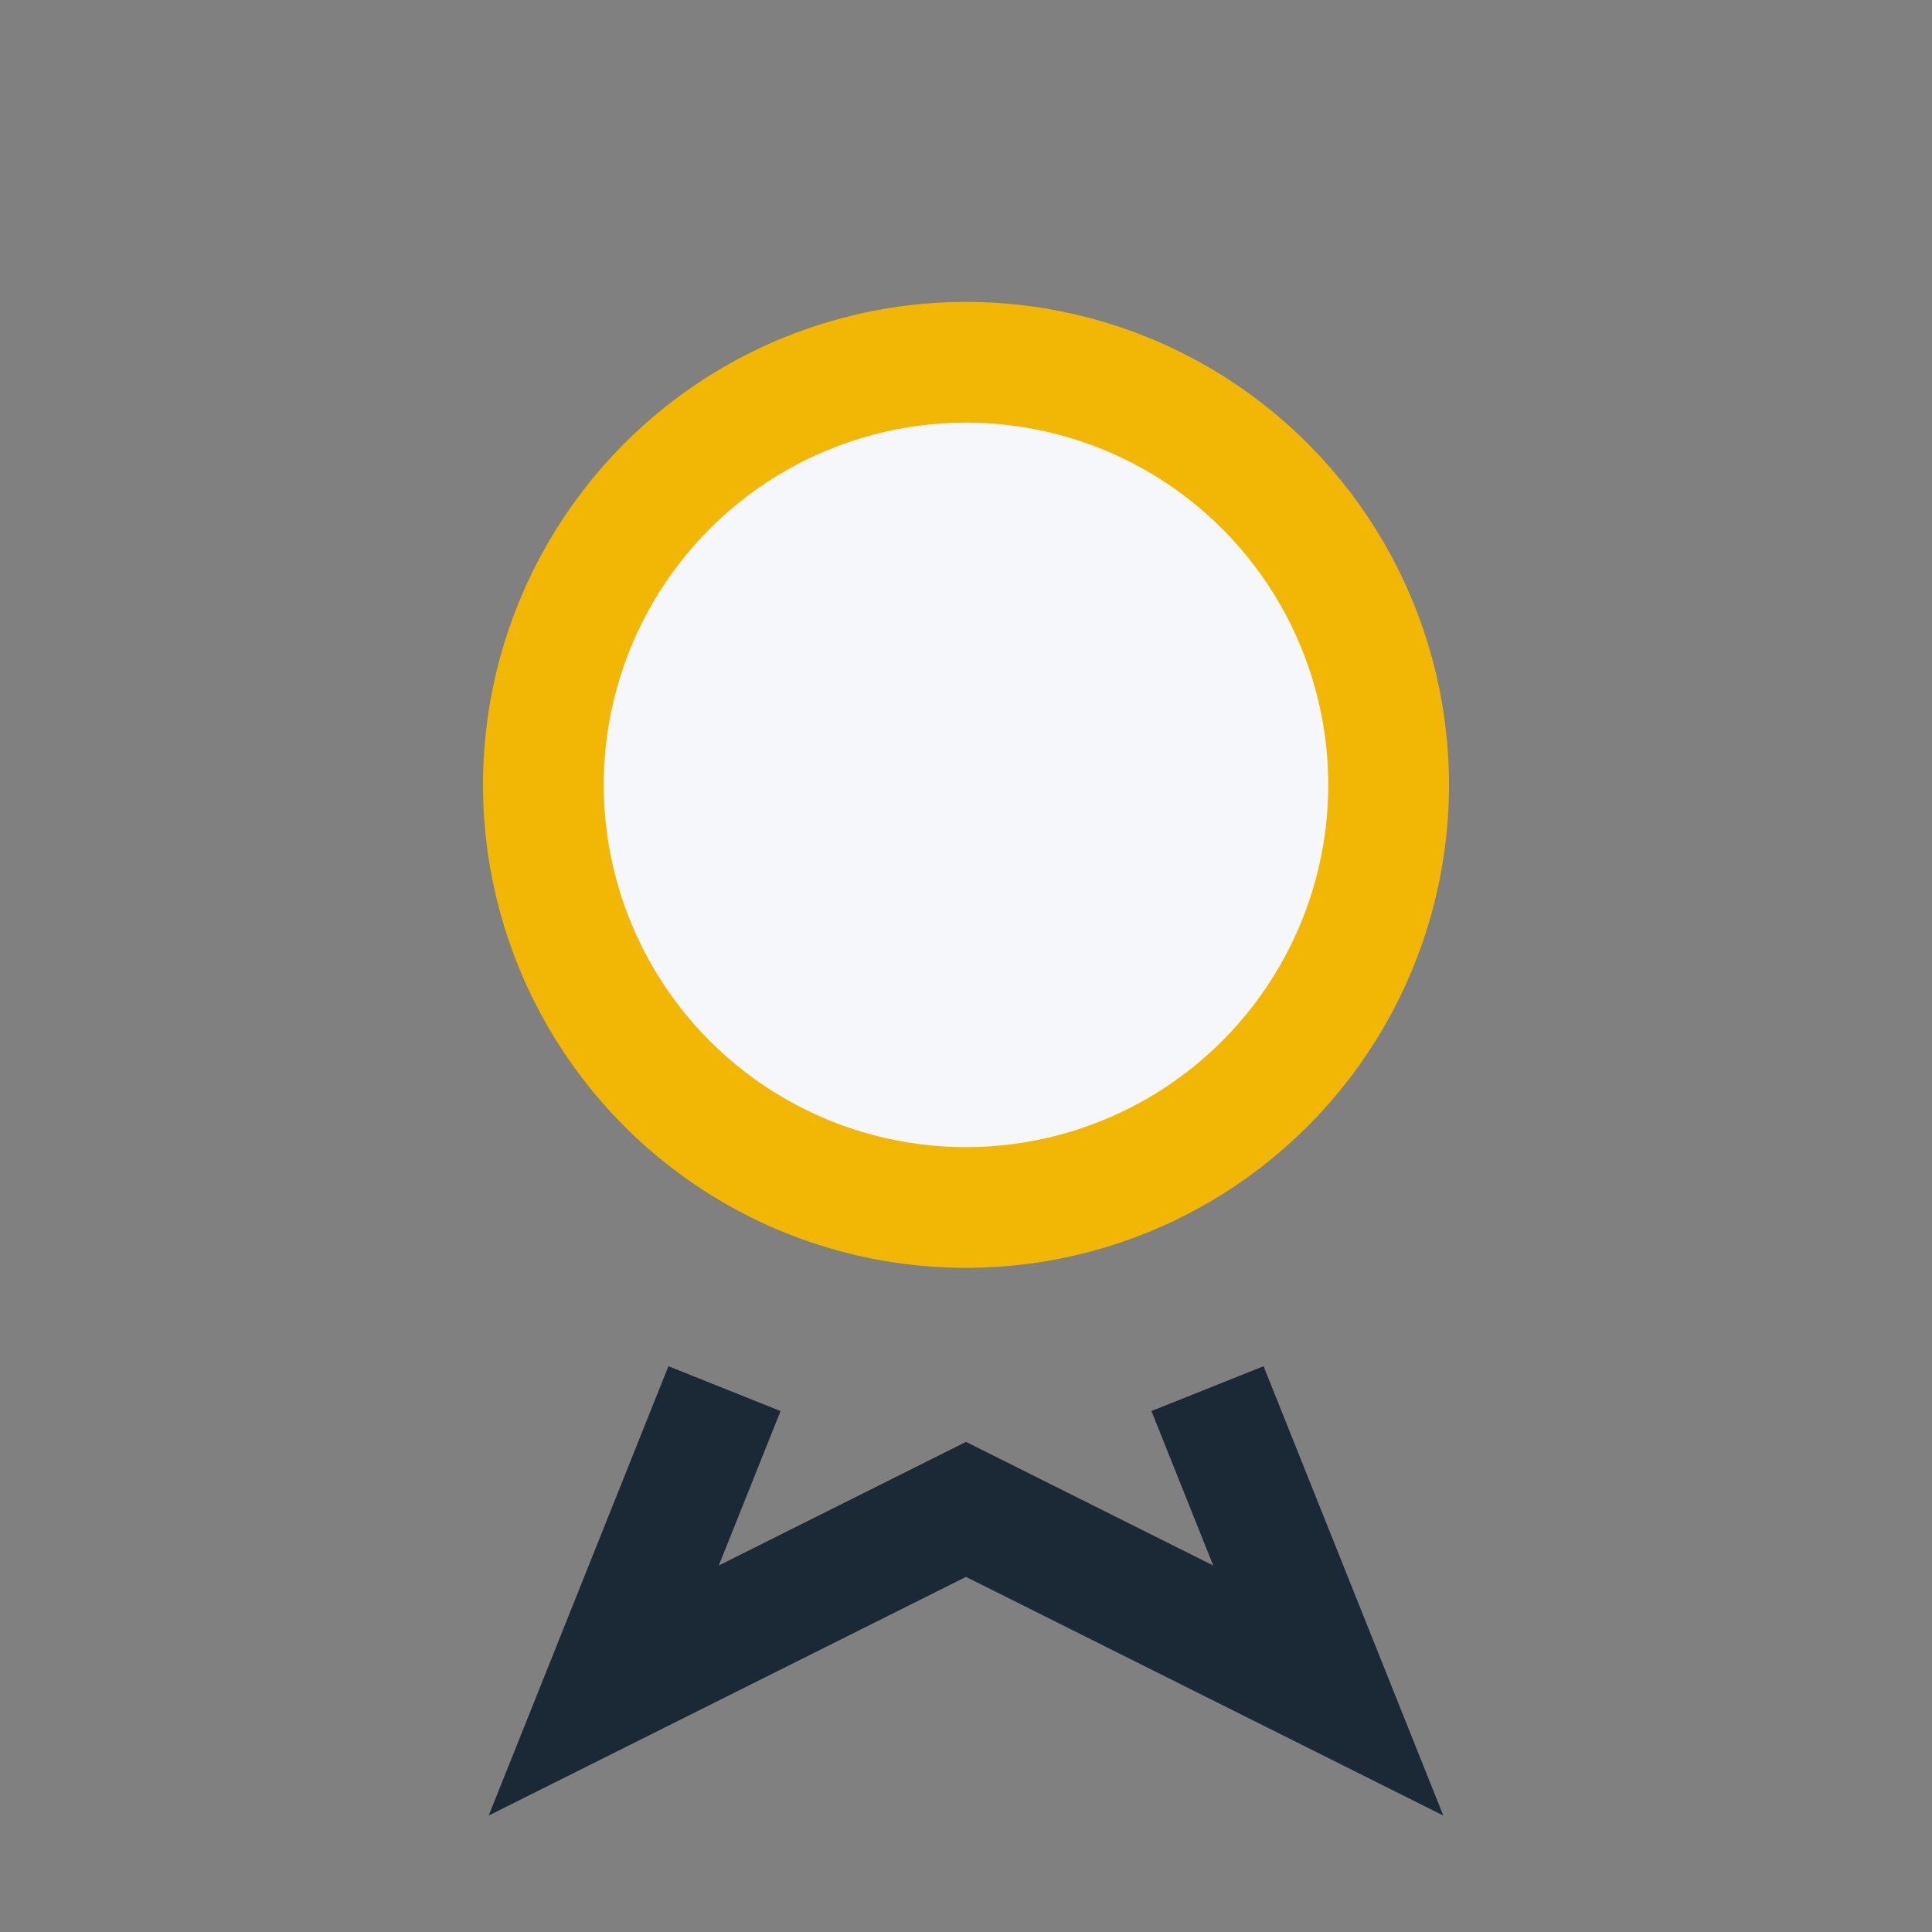
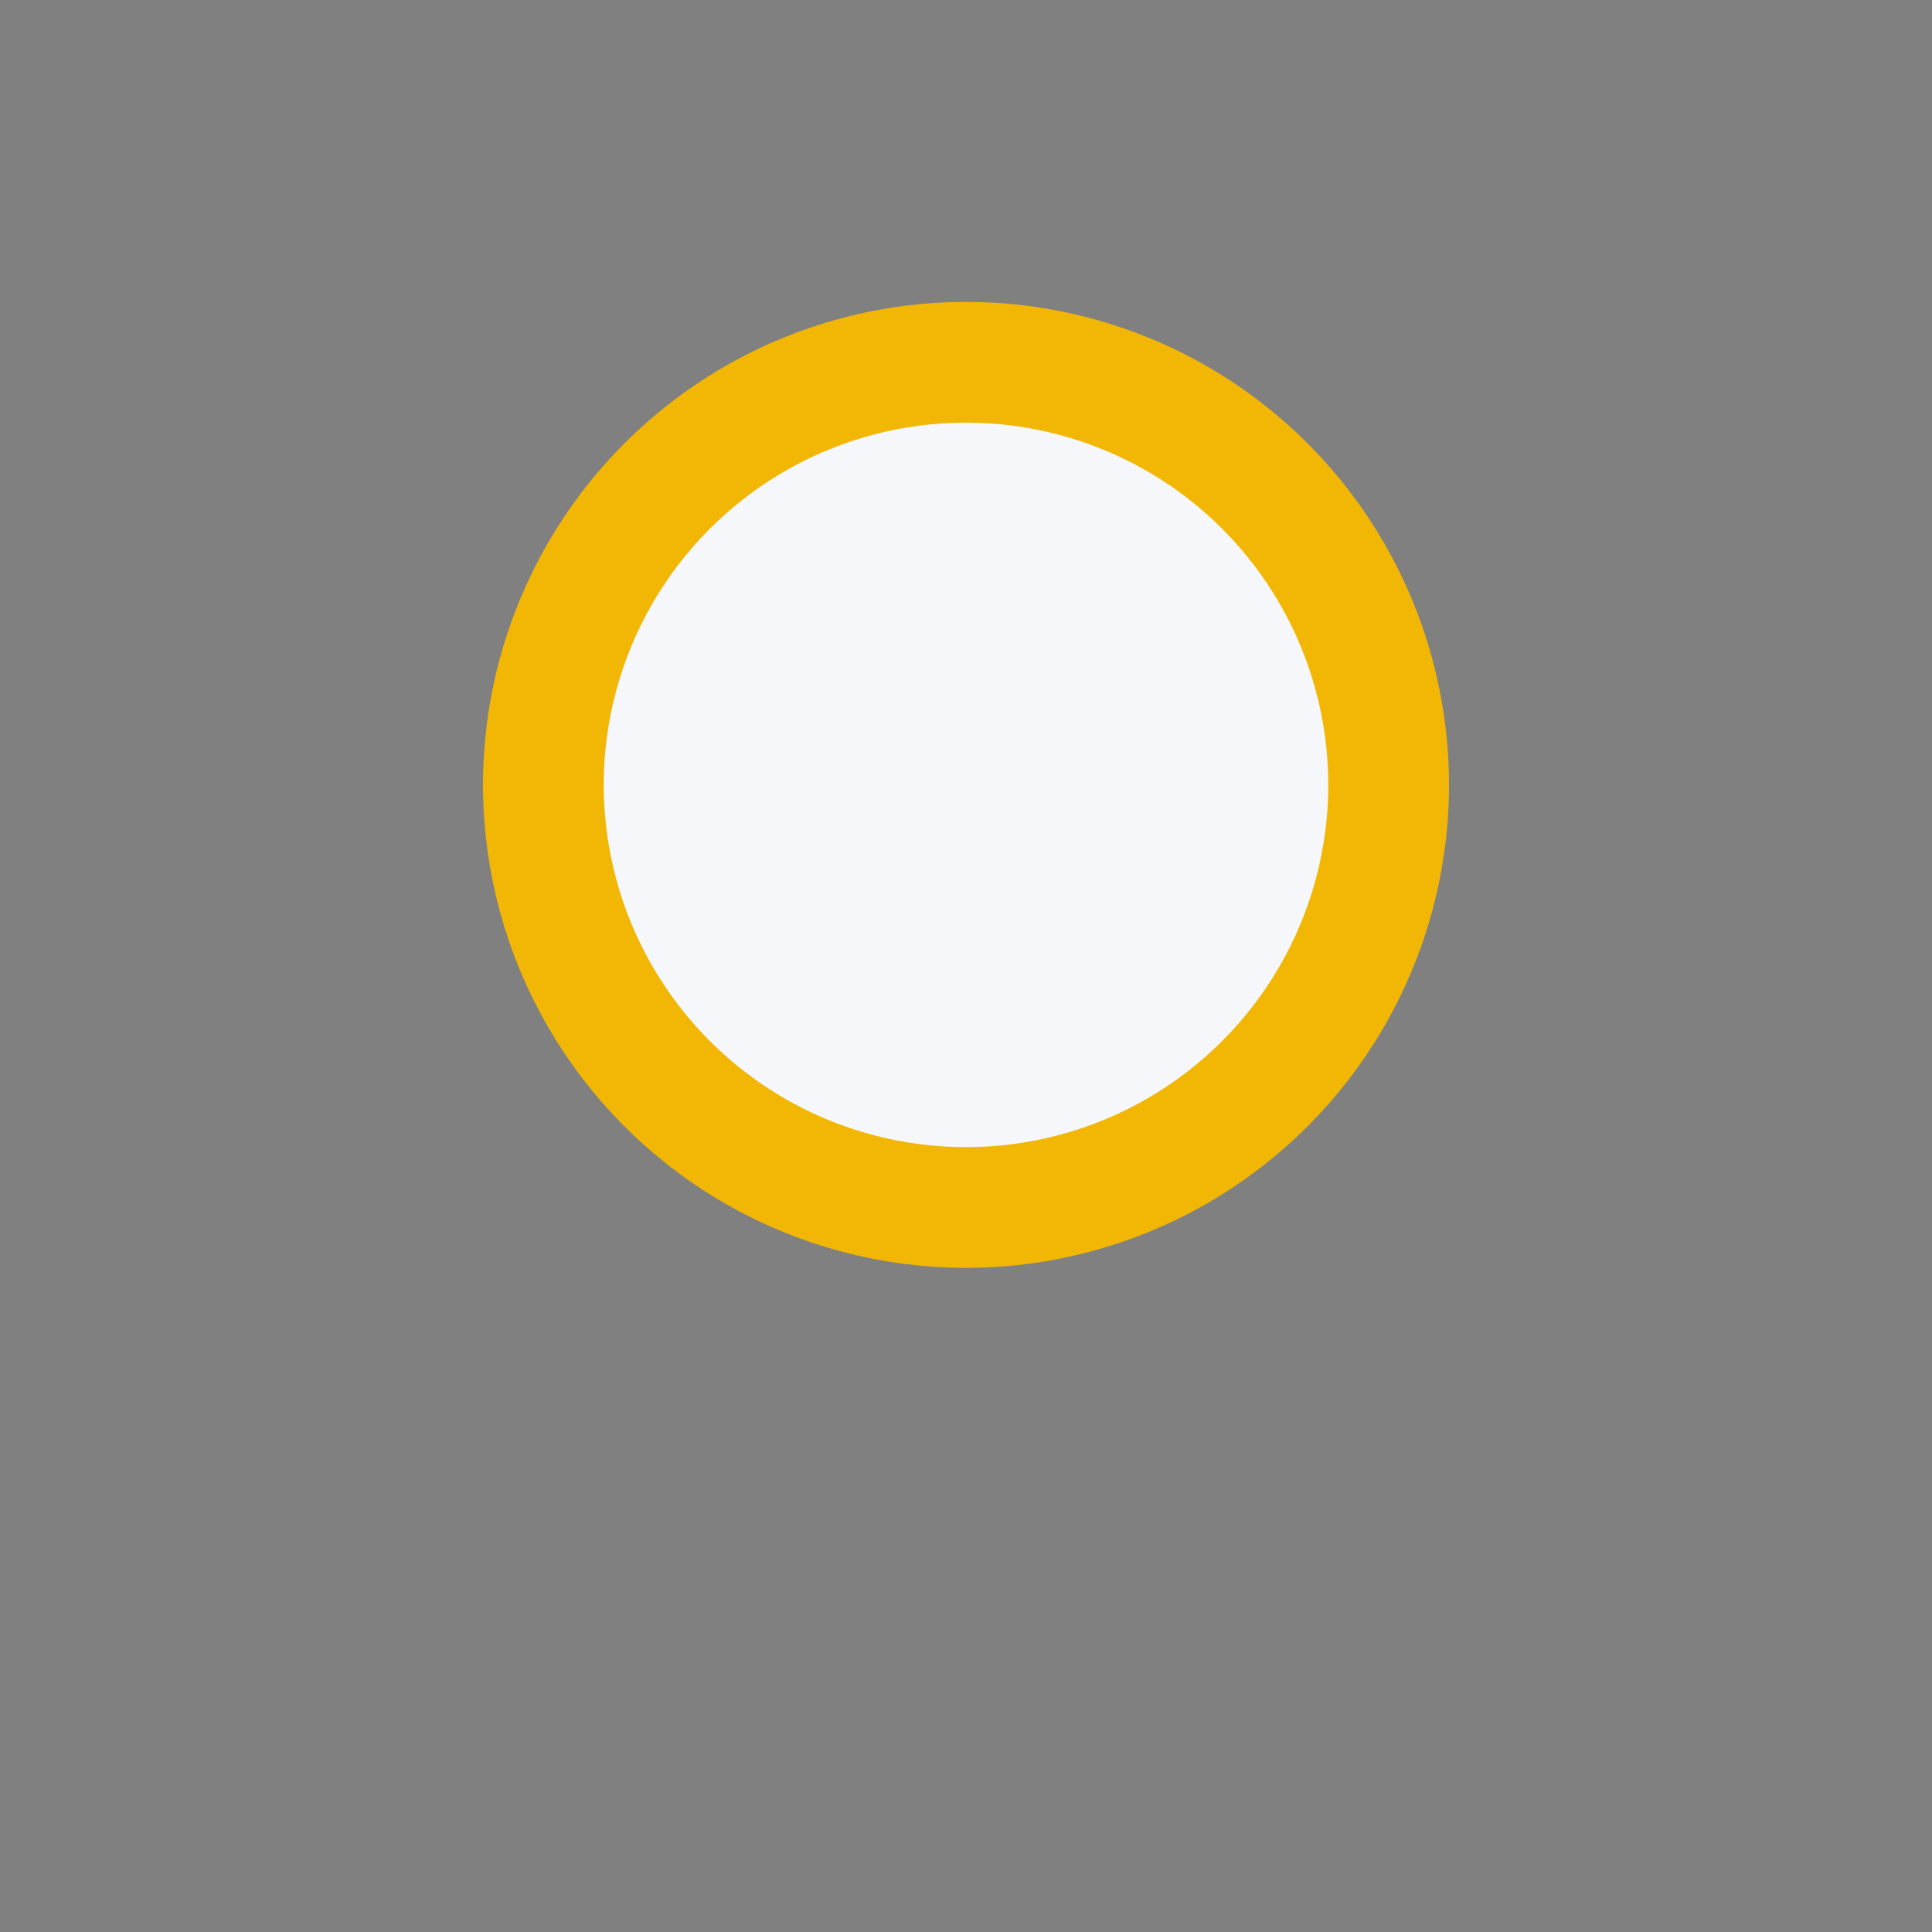
<svg xmlns="http://www.w3.org/2000/svg" width="32" height="32" viewBox="0 0 32 32">
  <rect x="0" y="0" width="32" height="32" fill="#808080" stroke="none" />
  <circle cx="16" cy="13" r="7" fill="#F5F7FA" stroke="#F2B705" stroke-width="2" />
-   <path d="M12 23l-2 5 6-3 6 3-2-5" stroke="#1B2936" stroke-width="2" fill="none" />
</svg>